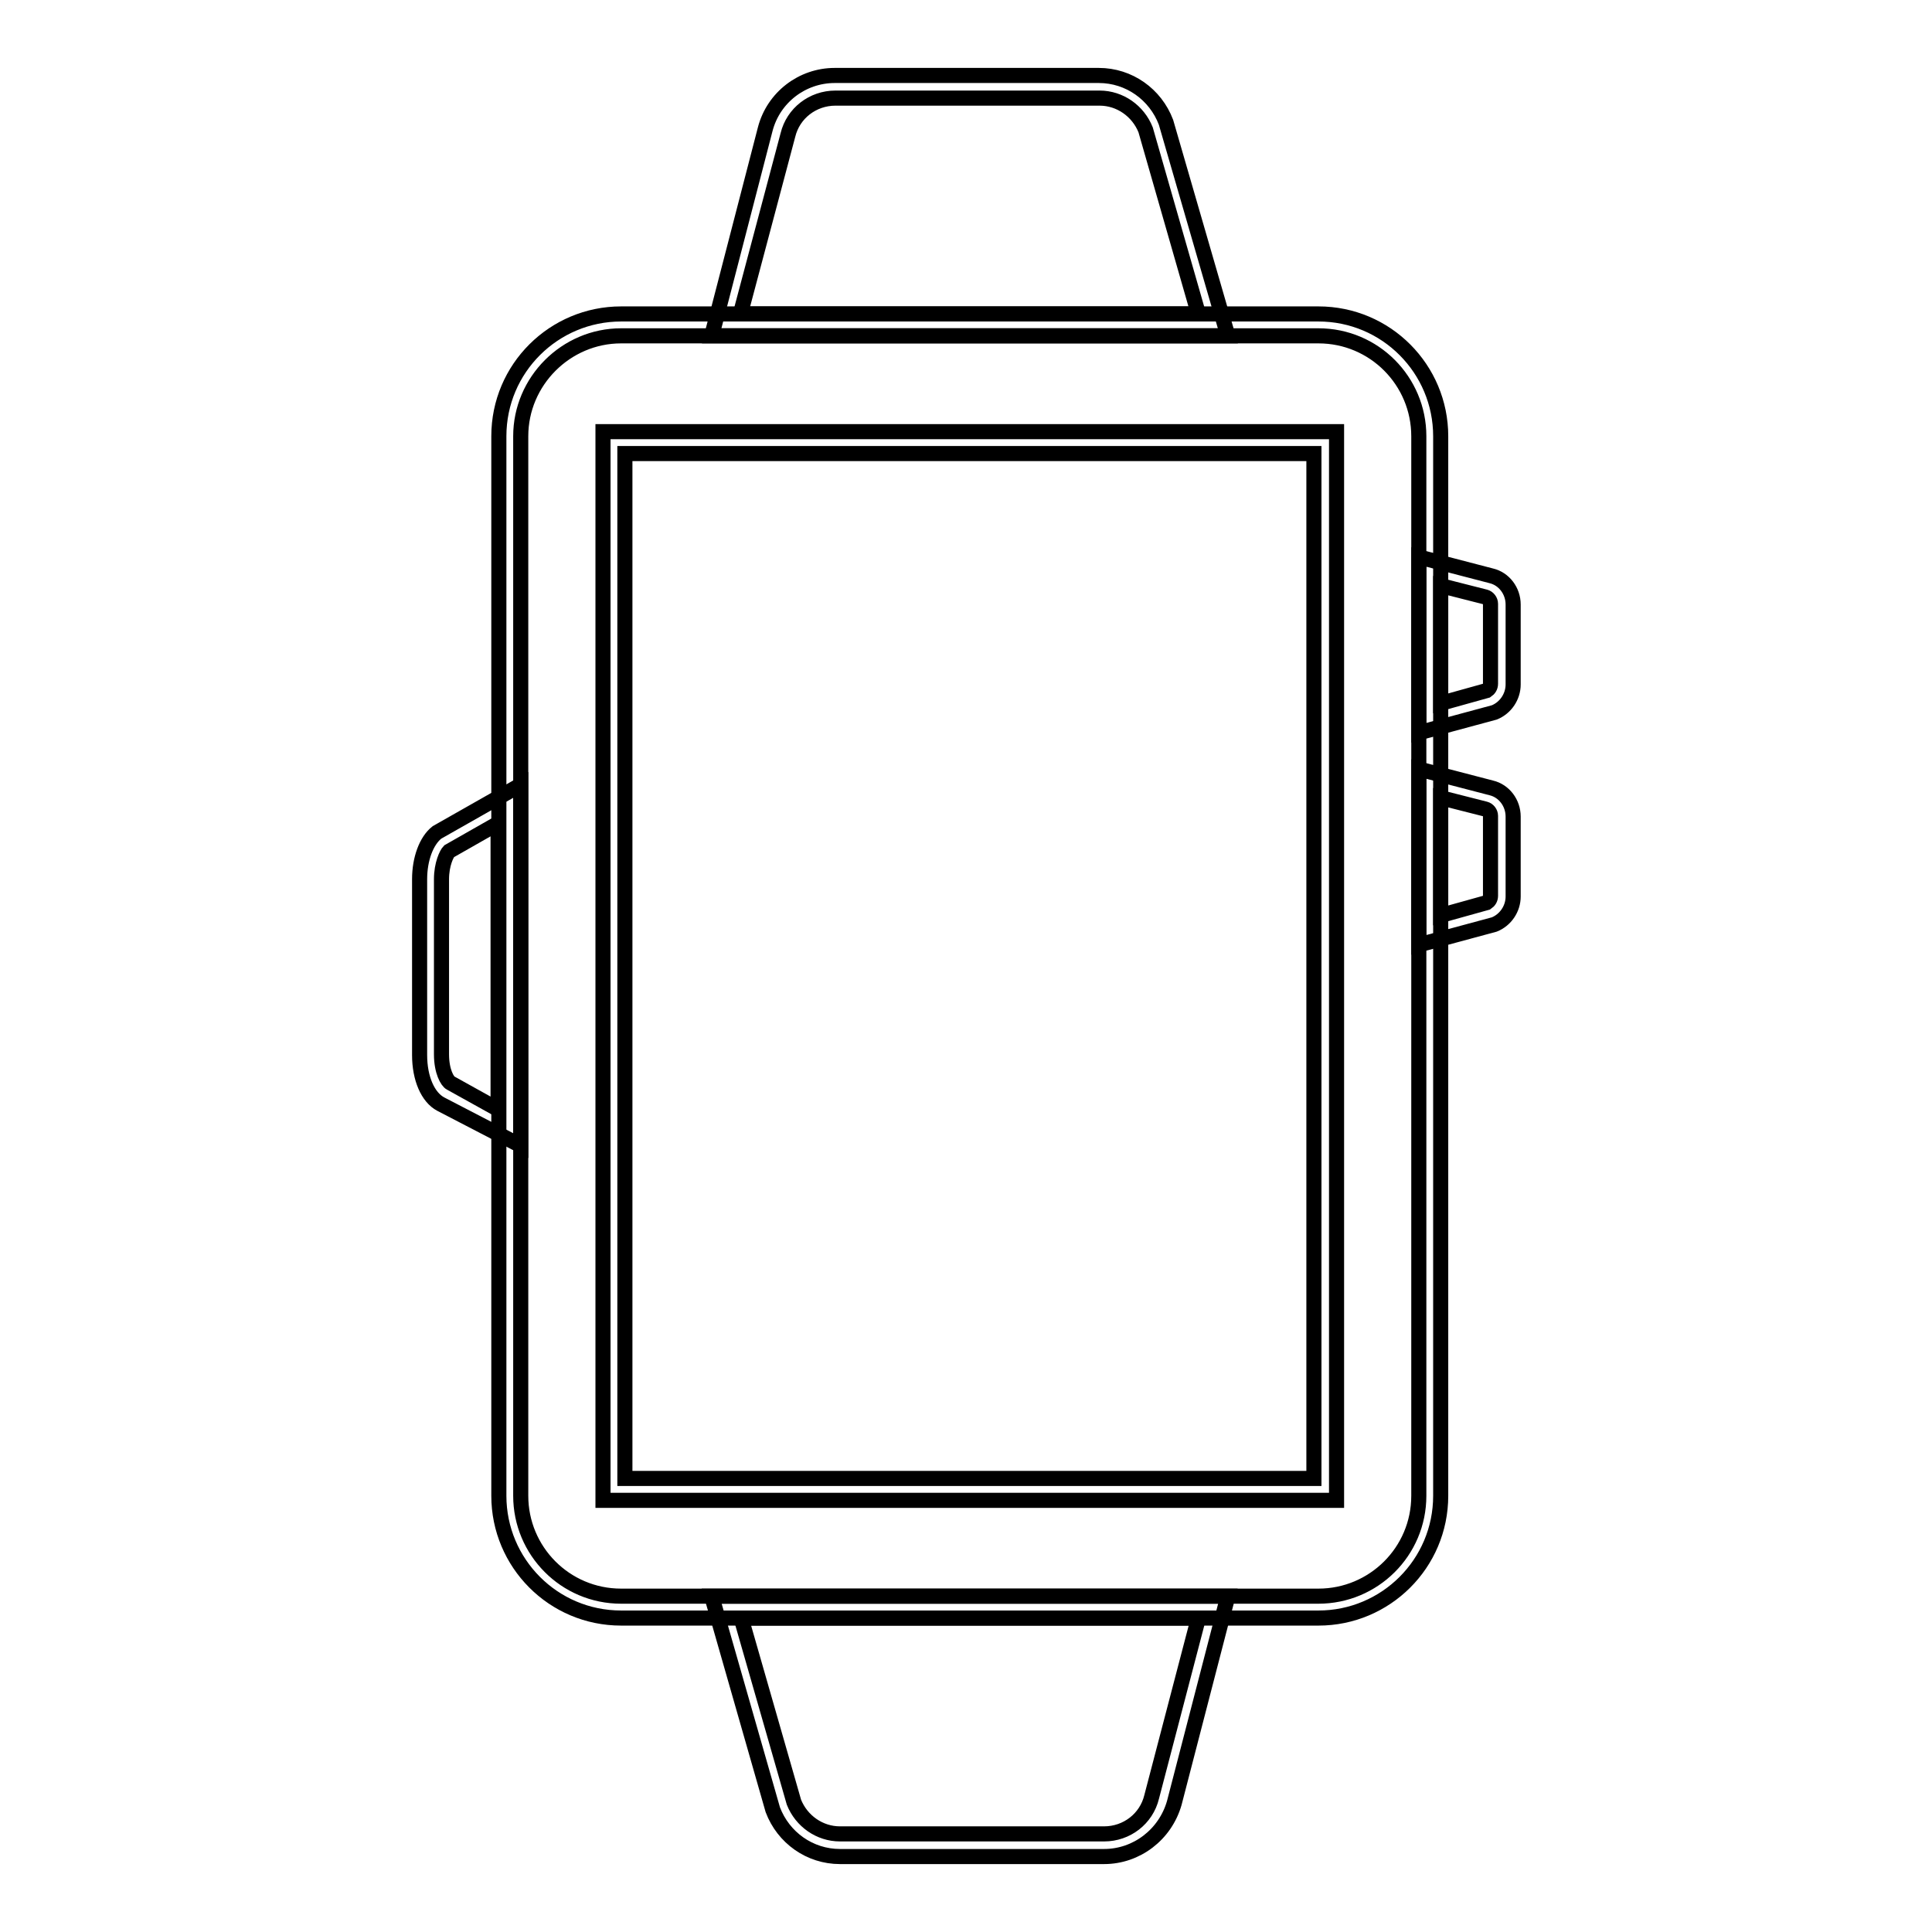
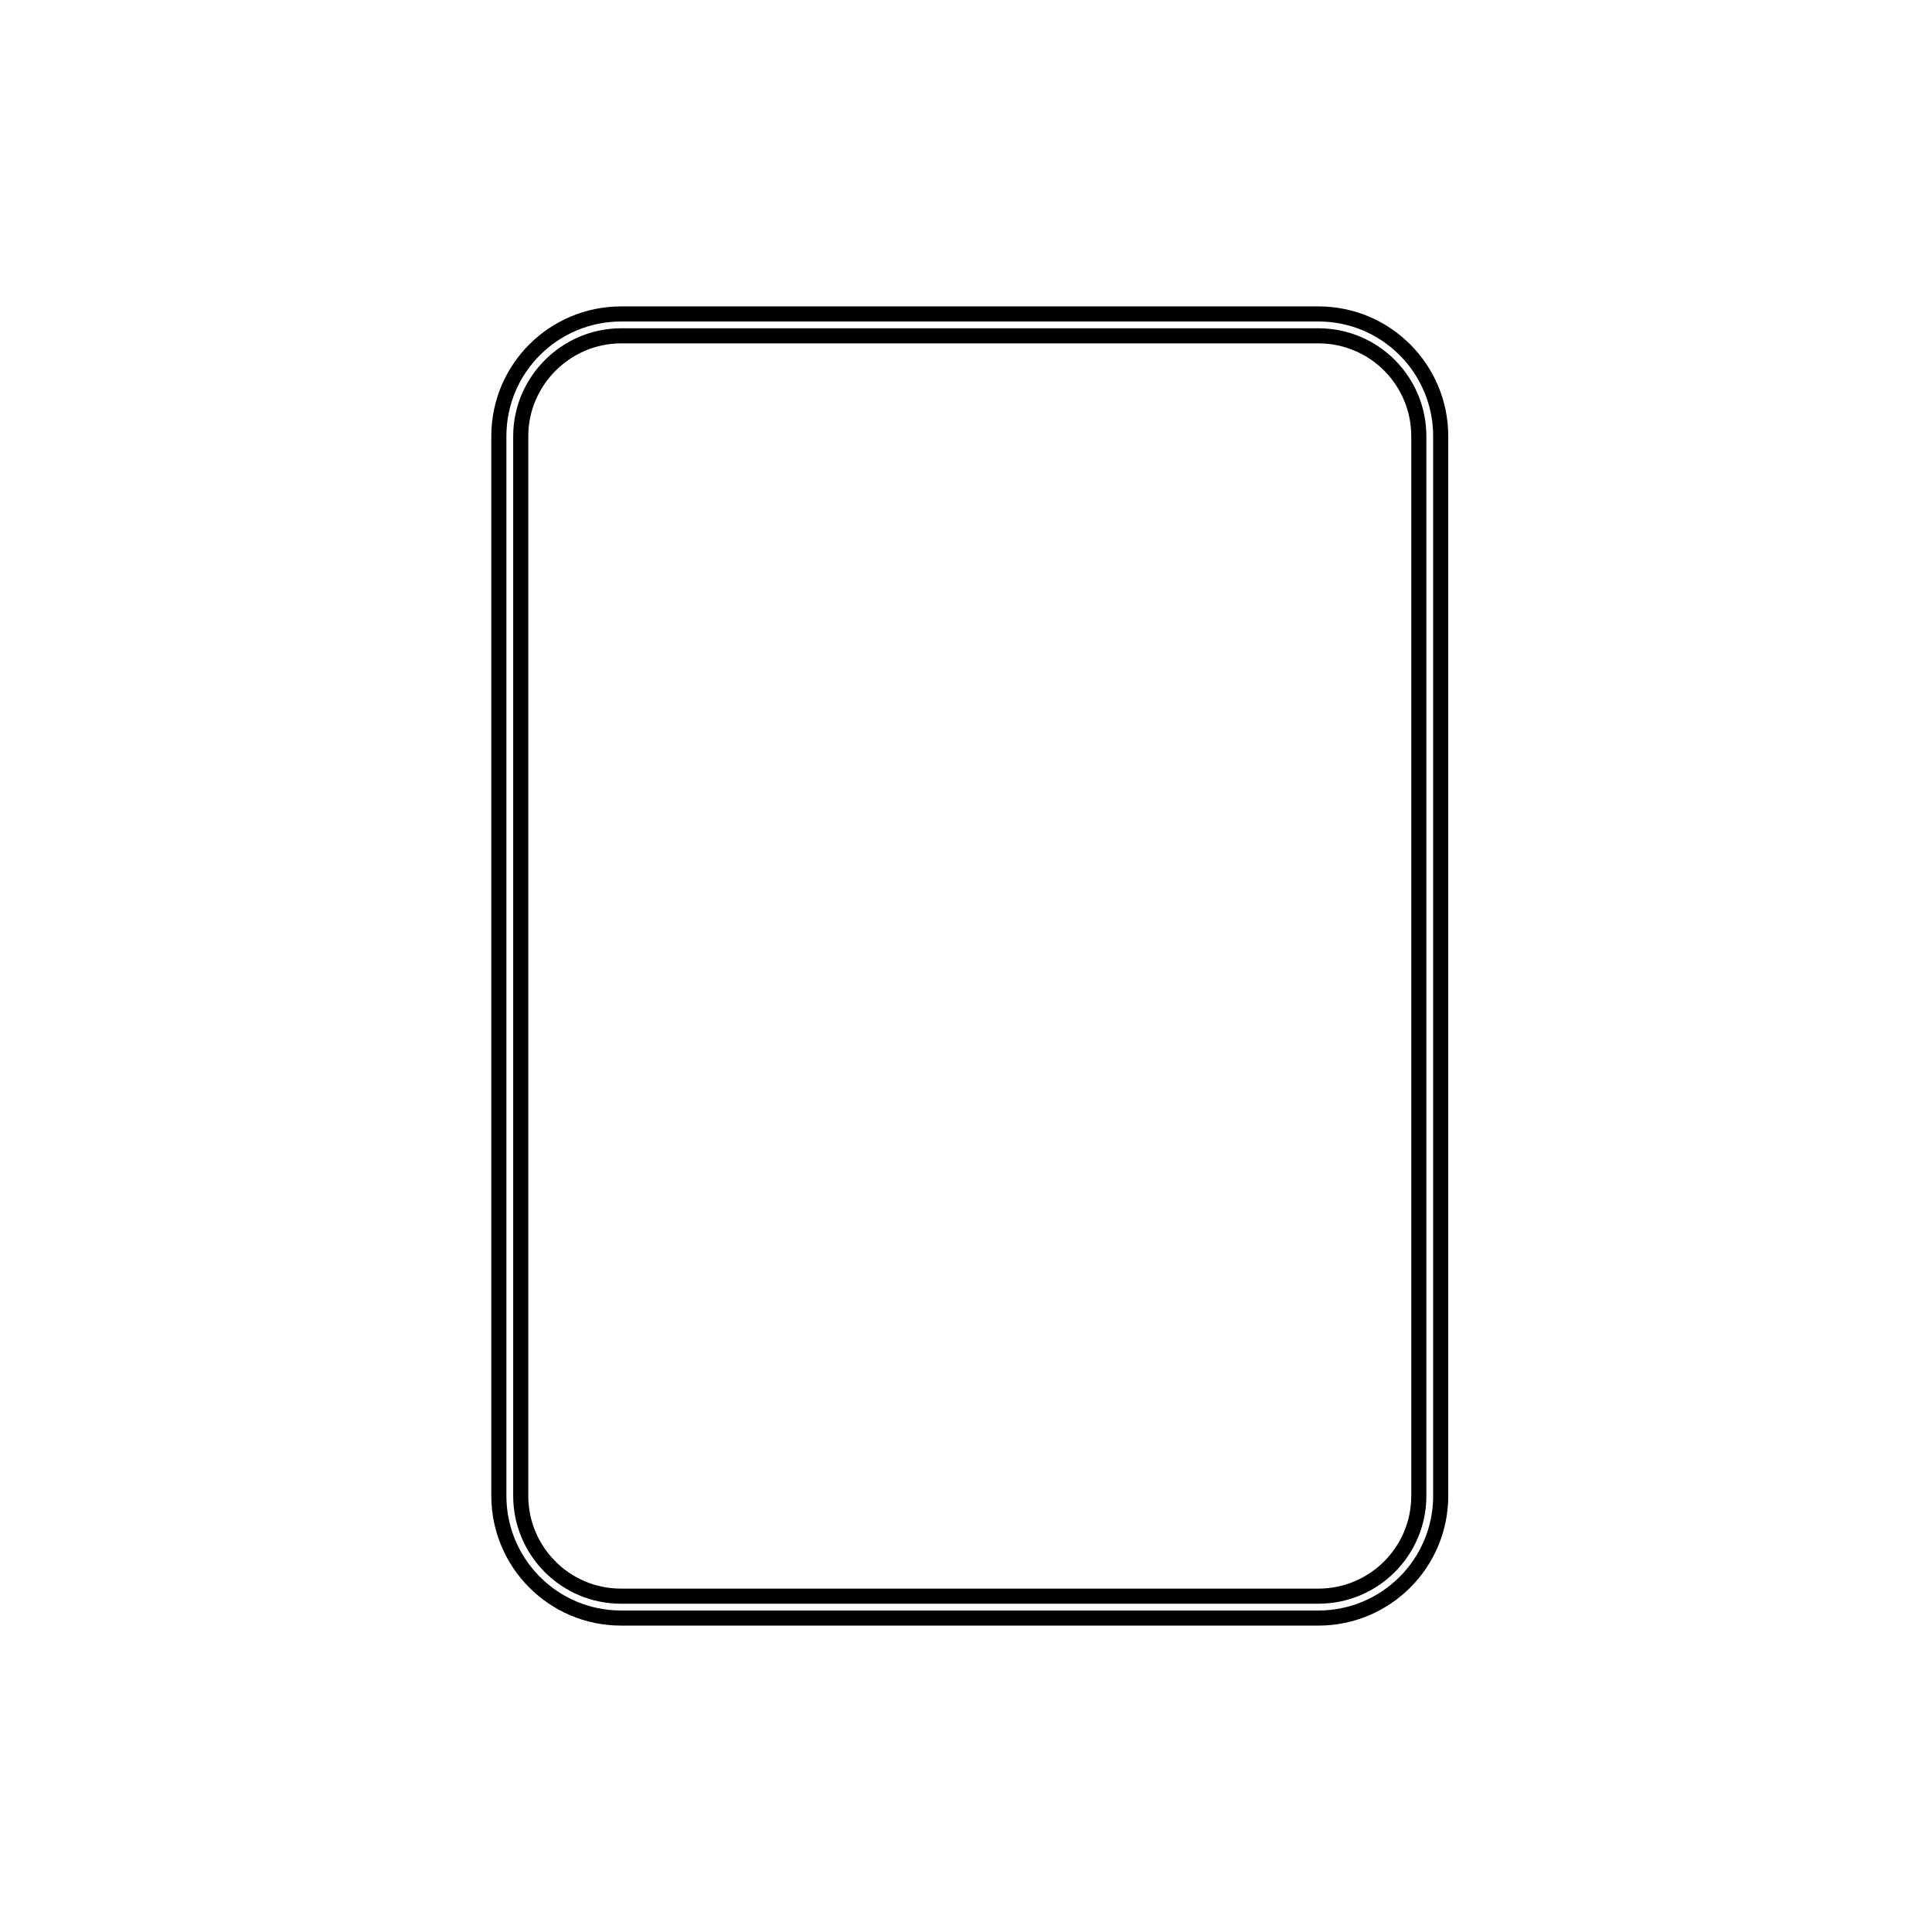
<svg xmlns="http://www.w3.org/2000/svg" version="1.1" x="0px" y="0px" viewBox="0 0 256 256" enable-background="new 0 0 256 256" xml:space="preserve">
  <g>
    <path stroke-width="2" fill-opacity="0" stroke="#000000" d="M174.7,214.4H82.3c-9,0-16.2-7.3-16.2-16.2V57.8c0-9,7.3-16.2,16.2-16.2h92.4c9,0,16.2,7.3,16.2,16.2v140.4 C190.9,207.2,183.6,214.4,174.7,214.4z M82.3,44.5C75,44.5,69,50.5,69,57.8v140.4c0,7.3,5.9,13.3,13.3,13.3h92.4 c7.3,0,13.3-5.9,13.3-13.3V57.8c0-7.3-5.9-13.3-13.3-13.3H82.3z" />
-     <path stroke-width="2" fill-opacity="0" stroke="#000000" d="M162.7,44.5H94.3l7.1-27.4c1.1-4.2,4.9-7.1,9.2-7.1h35c4,0,7.5,2.5,8.9,6.2L162.7,44.5z M98.1,41.6h60.7 l-7-24.4c-1-2.5-3.4-4.2-6.1-4.2h-35c-3,0-5.6,2-6.3,4.9L98.1,41.6z M146.3,246h-35c-4,0-7.5-2.5-8.9-6.2l-8.1-28.3h68.4l-7.1,27.4 C154.4,243.1,150.6,246,146.3,246z M98.2,214.4l7,24.4c1,2.5,3.4,4.2,6.1,4.2h35c3,0,5.6-2,6.3-4.9l6.2-23.7L98.2,214.4z  M177.1,198.8H79.9V57.2h97.2V198.8z M82.8,195.9h91.3V60.1H82.8V195.9z M188,97.1V73.8l9.6,2.5c1.7,0.4,2.9,2,2.9,3.8v10.6 c0,1.6-1,3.1-2.5,3.7L188,97.1z M190.9,77.6v15.6l6.1-1.7c0.3-0.2,0.5-0.5,0.5-0.9V80c0-0.4-0.3-0.8-0.7-0.9L190.9,77.6z  M188,125.2v-23.3l9.6,2.5c1.7,0.4,2.9,2,2.9,3.8v10.6c0,1.6-1,3.1-2.5,3.7L188,125.2z M190.9,105.7v15.6l6.1-1.7 c0.3-0.2,0.5-0.5,0.5-0.9v-10.6c0-0.4-0.3-0.8-0.7-0.9L190.9,105.7z M69,151.8l-10.6-5.5c-1.7-0.9-2.8-3.4-2.8-6.5v-23.3 c0-2.7,0.9-5.1,2.3-6.2L69,104V151.8z M66,109.1l-6.5,3.7c-0.3,0.3-1,1.7-1,3.7v23.2c0,2.3,0.8,3.6,1.2,3.8L66,147L66,109.1z" />
  </g>
</svg>